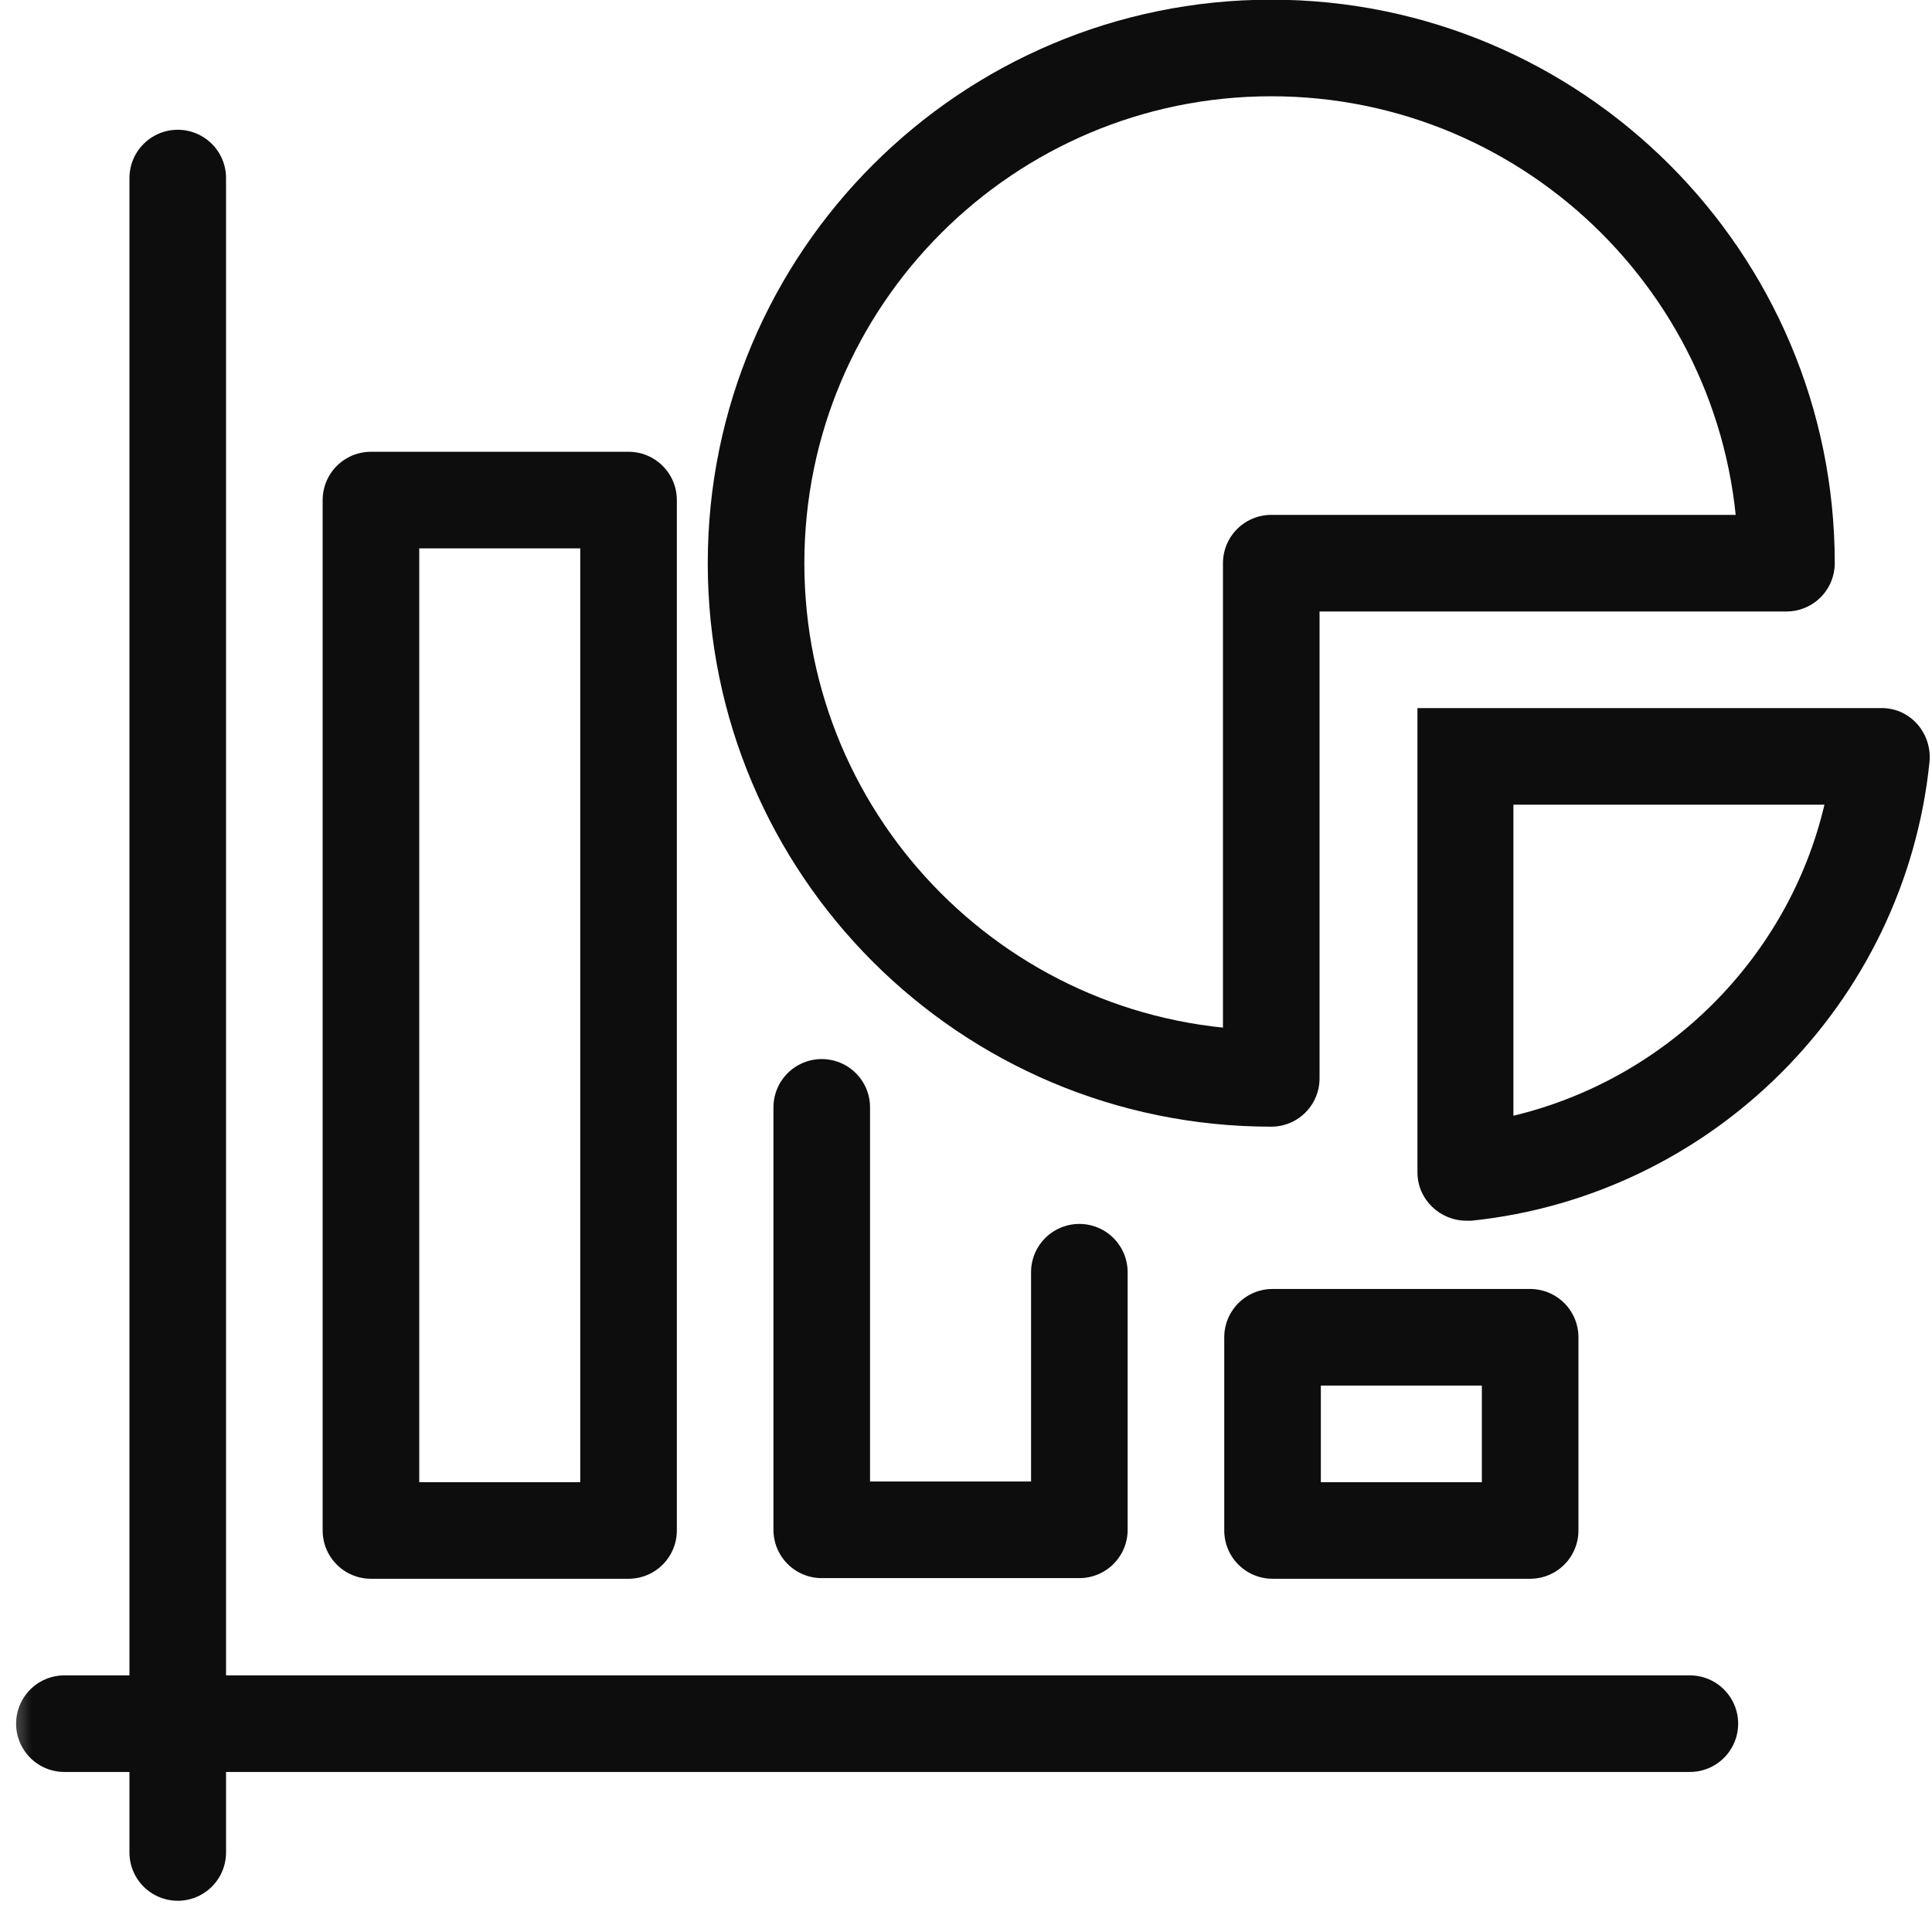
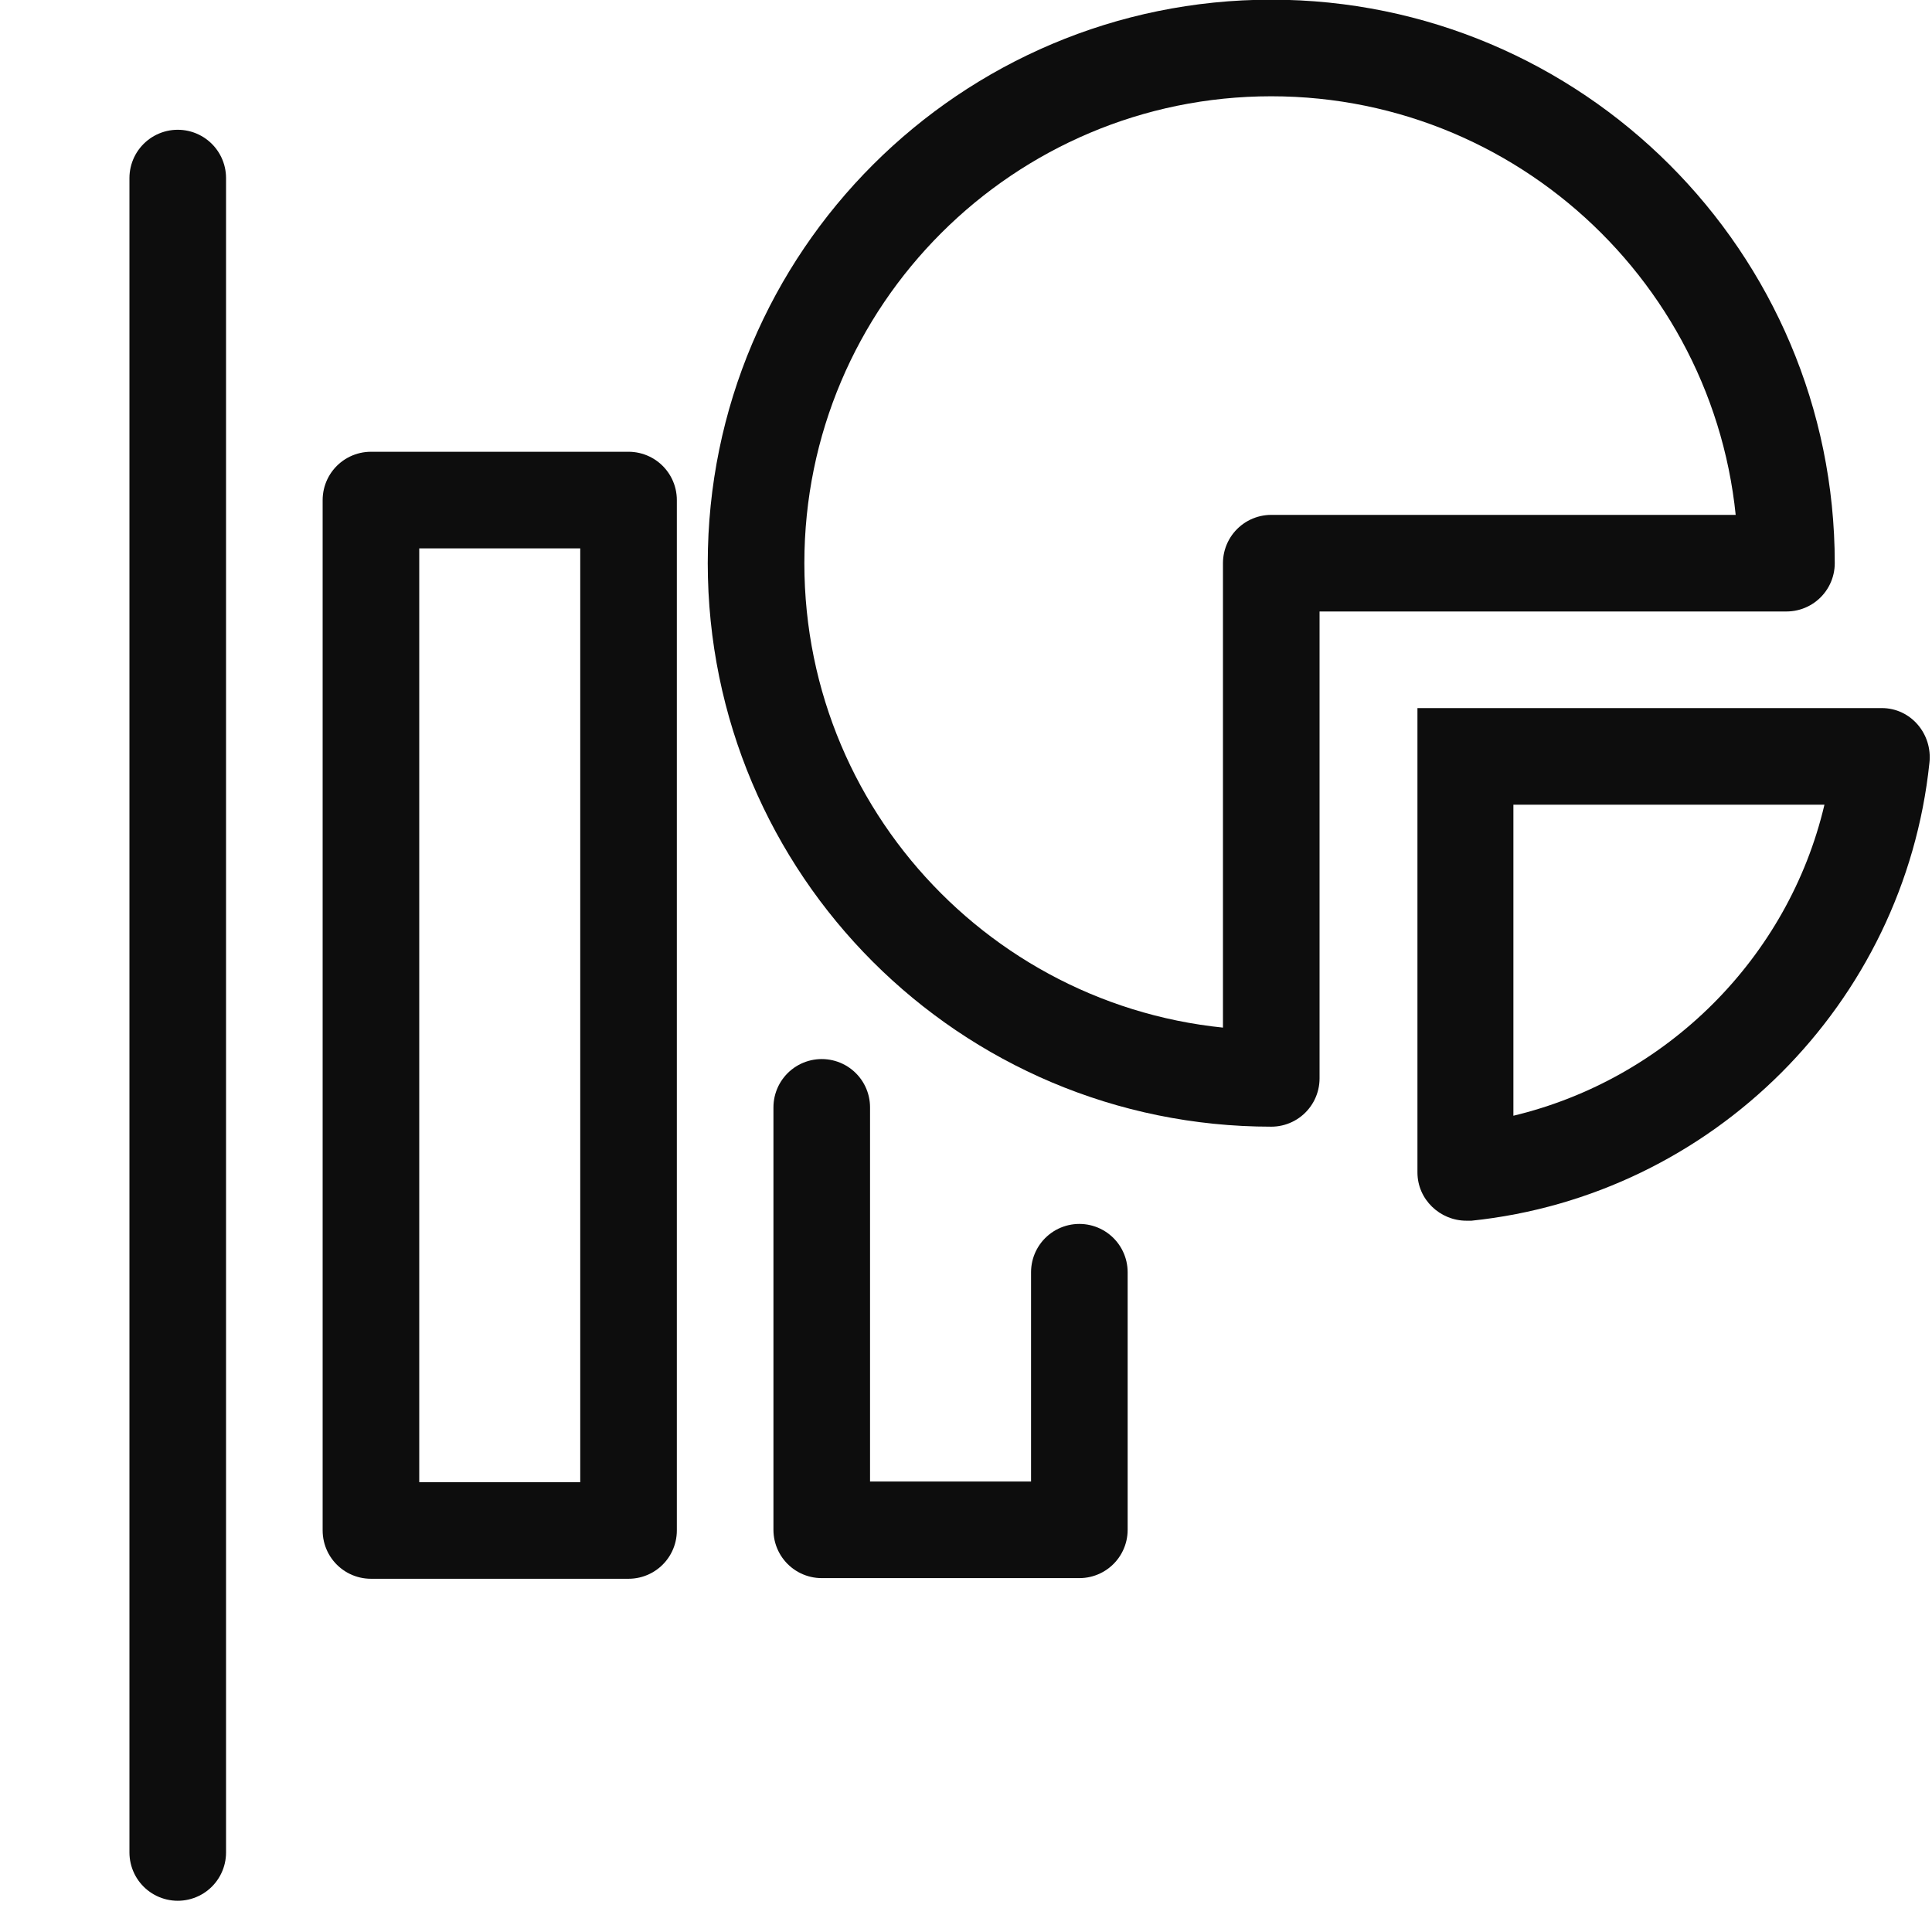
<svg xmlns="http://www.w3.org/2000/svg" width="30" height="30" viewBox="0 0 30 30" fill="none">
  <g clip-path="url(#clip0_26_2304)">
    <mask id="mask0_26_2304" style="mask-type:luminance" maskUnits="userSpaceOnUse" x="0" y="-1" width="30" height="31">
      <path d="M30 -0.005H0V29.995H30V-0.005Z" fill="white" />
    </mask>
    <g mask="url(#mask0_26_2304)">
      <path d="M2.76 2.765V28.765" stroke="#0D0D0D" stroke-width="1.5" stroke-linecap="round" stroke-linejoin="round" />
-       <path d="M26.24 26.765H1" stroke="#0D0D0D" stroke-width="1.5" stroke-linecap="round" stroke-linejoin="round" />
    </g>
-     <path d="M23.76 20.765H19.76V23.765H23.76V20.765Z" stroke="#0D0D0D" stroke-width="1.5" stroke-linecap="round" stroke-linejoin="round" />
    <path d="M16.76 19.755V23.755H12.76V17.195" stroke="#0D0D0D" stroke-width="1.5" stroke-linecap="round" stroke-linejoin="round" />
    <path d="M9.76 7.765H5.76V23.765H9.76V7.765Z" stroke="#0D0D0D" stroke-width="1.5" stroke-linecap="round" stroke-linejoin="round" />
    <path d="M28.33 12.495C27.77 14.875 25.88 16.755 23.5 17.325V12.495H28.33ZM29.22 10.995H22.01V18.205C22.01 18.625 22.36 18.955 22.77 18.955C22.8 18.955 22.83 18.955 22.85 18.955C26.59 18.565 29.57 15.585 29.96 11.845C30.01 11.395 29.67 10.995 29.22 10.995Z" fill="#0D0D0D" />
    <path d="M27.74 8.745H19.74V16.745C15.32 16.745 11.74 13.165 11.74 8.745C11.74 4.325 15.33 0.745 19.74 0.745C24.15 0.745 27.74 4.325 27.74 8.745Z" stroke="#0D0D0D" stroke-width="1.5" stroke-linecap="round" stroke-linejoin="round" />
  </g>
  <defs>
    <clipPath id="clip0_26_2304">
      <rect width="30" height="30.01" fill="white" transform="translate(0 -0.005)" />
    </clipPath>
  </defs>
</svg>